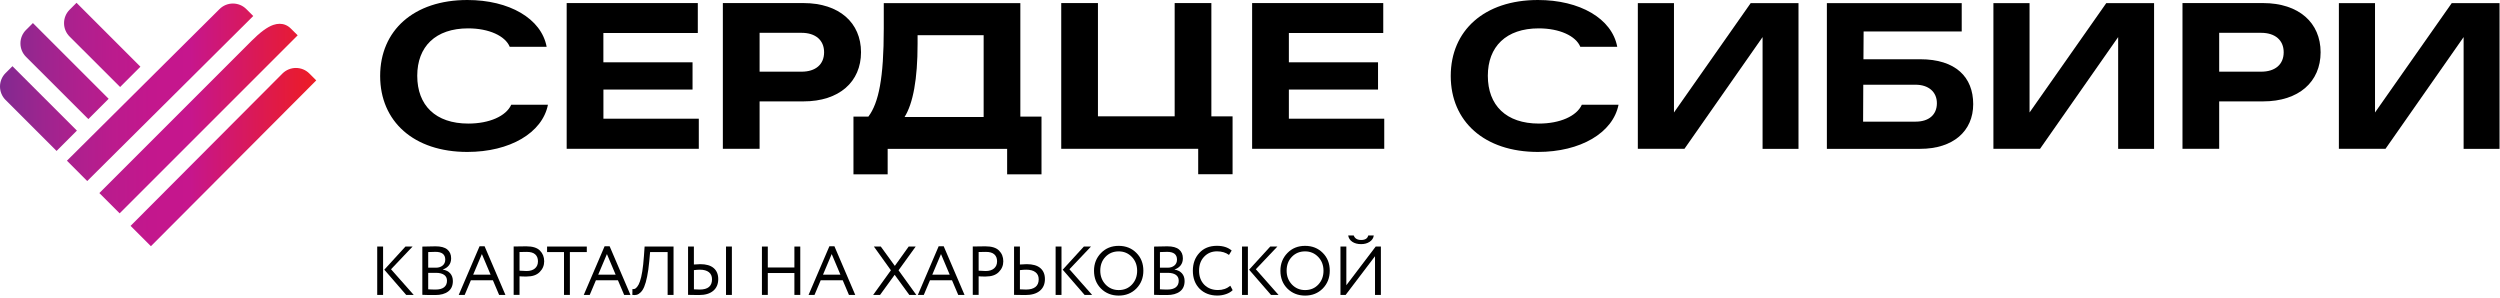
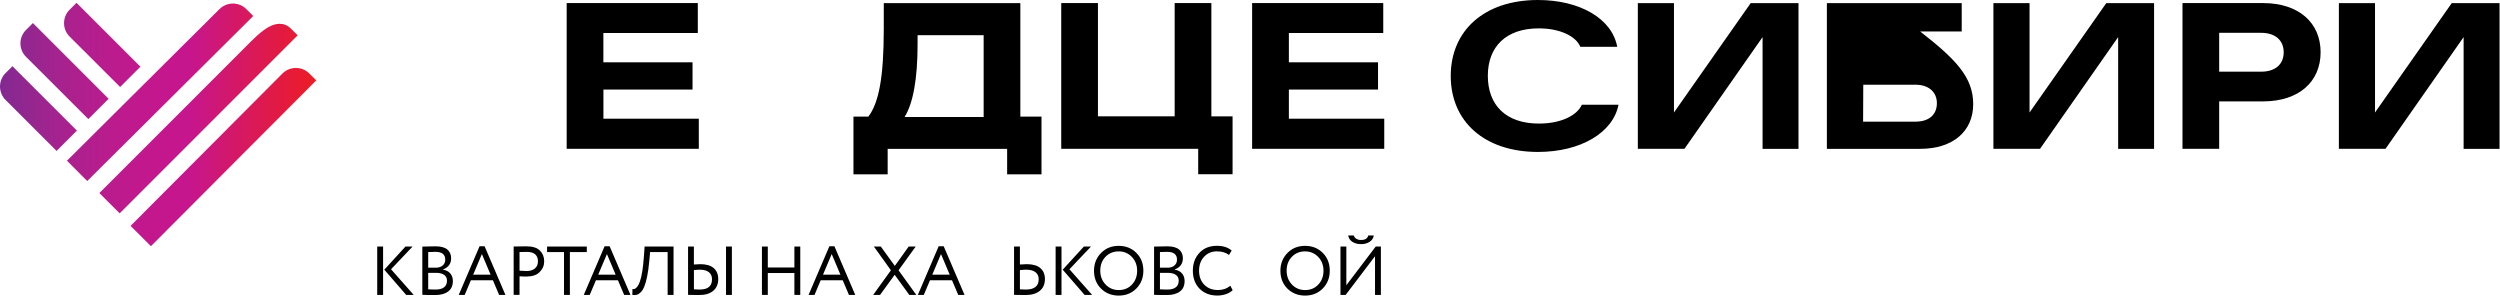
<svg xmlns="http://www.w3.org/2000/svg" width="579" height="69" viewBox="0 0 579 69" fill="none">
-   <path d="M88.043 17.59C88.043 7.06 95.823 0 108.243 0C117.913 0 125.383 4.28 126.603 10.84H118.053C117.023 8.32 113.243 6.57 108.423 6.57C100.863 6.57 96.633 10.8 96.633 17.55C96.633 24.39 100.863 28.62 108.463 28.62C113.323 28.62 117.193 26.91 118.403 24.26H126.903C125.603 30.78 118.083 35.19 108.233 35.19C95.823 35.19 88.043 28.12 88.043 17.59Z" fill="black" />
  <path d="M160.402 20.741H139.752V27.491H161.842V34.461H131.242V0.711H161.612V7.641H139.742V14.431H160.392V20.741H160.402Z" fill="black" />
-   <path d="M199.412 12.101C199.412 18.941 194.372 23.481 186.092 23.481H175.922V34.461H167.412V0.711H186.092C194.372 0.721 199.412 5.271 199.412 12.101ZM185.642 16.601C188.882 16.601 190.862 14.931 190.862 12.101C190.862 9.311 188.882 7.601 185.642 7.601H175.922V16.601H185.642Z" fill="black" />
  <path d="M197.662 27H201.122C203.512 23.811 204.682 18.09 204.682 6.62V0.73H236.312V27.011H241.212V40.37H233.252V34.48H205.582V40.37H197.662V27ZM227.812 27.09V8.15H212.512V10.17C212.512 18.31 211.472 23.941 209.502 27.09H227.812Z" fill="black" />
  <path d="M280.553 26.951H285.463V40.351H277.503V34.461H245.783V0.711H254.283V26.941H272.053V0.711H280.553V26.951Z" fill="black" />
  <path d="M319.162 20.741H298.502V27.491H320.592V34.461H289.992V0.711H320.362V7.641H298.502V14.431H319.152V20.741H319.162Z" fill="black" />
  <path d="M335.992 17.59C335.992 7.06 343.782 0 356.192 0C365.862 0 373.332 4.28 374.552 10.84H366.002C364.962 8.32 361.192 6.57 356.372 6.57C348.812 6.57 344.582 10.8 344.582 17.55C344.582 24.39 348.812 28.62 356.412 28.62C361.272 28.62 365.142 26.91 366.352 24.26H374.852C373.542 30.78 366.032 35.19 356.182 35.19C343.772 35.19 335.992 28.12 335.992 17.59Z" fill="black" />
  <path d="M379.322 0.721H387.692V26.051L405.462 0.721H416.532V34.471H408.212V8.591L390.122 34.461H379.322V0.721Z" fill="black" />
-   <path d="M456.994 24.121C456.994 30.371 452.354 34.471 444.704 34.471H423.104V0.721H454.334V7.291H431.614L431.574 13.721H444.714C452.944 13.721 456.994 17.861 456.994 24.121ZM443.674 28.171C446.694 28.171 448.584 26.601 448.584 23.901C448.584 21.291 446.654 19.621 443.634 19.621H431.534L431.494 28.171H443.674Z" fill="black" />
+   <path d="M456.994 24.121C456.994 30.371 452.354 34.471 444.704 34.471H423.104V0.721H454.334V7.291H431.614H444.714C452.944 13.721 456.994 17.861 456.994 24.121ZM443.674 28.171C446.694 28.171 448.584 26.601 448.584 23.901C448.584 21.291 446.654 19.621 443.634 19.621H431.534L431.494 28.171H443.674Z" fill="black" />
  <path d="M461.674 0.721H470.044V26.051L487.814 0.721H498.884V34.471H490.564V8.591L472.474 34.461H461.674V0.721Z" fill="black" />
  <path d="M537.453 12.101C537.453 18.941 532.413 23.481 524.133 23.481H513.963V34.461H505.463V0.711H524.133C532.413 0.721 537.453 5.271 537.453 12.101ZM523.683 16.601C526.923 16.601 528.903 14.931 528.903 12.101C528.903 9.311 526.923 7.601 523.683 7.601H513.963V16.601H523.683Z" fill="black" />
  <path d="M541.684 0.721H550.054V26.051L567.824 0.721H578.894V34.471H570.574V8.591L552.484 34.461H541.684V0.721Z" fill="black" />
  <path d="M88.723 68.3H87.363V57.1H88.723V68.3ZM93.903 57.1H95.553L90.563 62.36L95.813 68.3H94.073L89.003 62.46L93.903 57.1Z" fill="black" />
  <path d="M97.812 68.279V57.109C99.293 57.069 100.323 57.049 100.883 57.049C102.103 57.049 103.002 57.289 103.592 57.779C104.182 58.269 104.482 58.949 104.482 59.819C104.482 60.469 104.313 61.009 103.973 61.449C103.633 61.889 103.163 62.209 102.562 62.409V62.439C103.293 62.559 103.852 62.849 104.262 63.299C104.672 63.759 104.883 64.359 104.883 65.089C104.883 66.159 104.522 66.969 103.792 67.509C103.062 68.059 102.072 68.329 100.812 68.329C99.593 68.339 98.593 68.319 97.812 68.279ZM100.853 58.329C100.533 58.329 99.972 58.349 99.172 58.379V61.999H100.963C101.593 61.999 102.112 61.829 102.512 61.499C102.912 61.169 103.122 60.709 103.122 60.129C103.122 58.929 102.363 58.329 100.853 58.329ZM100.982 63.189H99.172V66.999C99.612 67.039 100.182 67.059 100.902 67.059C101.742 67.059 102.392 66.889 102.842 66.539C103.292 66.189 103.523 65.679 103.523 65.009C103.523 64.419 103.303 63.969 102.863 63.659C102.413 63.349 101.792 63.189 100.982 63.189Z" fill="black" />
  <path d="M107.624 68.299H106.244L111.064 57.039H112.234L117.054 68.299H115.594L114.154 64.909H109.054L107.624 68.299ZM113.624 63.619L111.604 58.839L109.584 63.619H113.624Z" fill="black" />
  <path d="M120.323 63.989V68.289H118.963V57.089C119.413 57.089 119.883 57.089 120.383 57.069C120.883 57.049 121.383 57.049 121.883 57.049C123.353 57.049 124.413 57.379 125.053 58.039C125.703 58.689 126.033 59.519 126.033 60.519C126.033 61.489 125.683 62.319 124.973 63.019C124.293 63.699 123.303 64.039 121.993 64.039C121.323 64.059 120.763 64.029 120.323 63.989ZM122.023 58.339C121.833 58.339 121.263 58.349 120.323 58.369V62.689C120.993 62.739 121.543 62.769 121.953 62.769C122.773 62.769 123.423 62.569 123.893 62.169C124.363 61.769 124.593 61.219 124.593 60.509C124.593 59.819 124.373 59.279 123.943 58.899C123.513 58.519 122.873 58.339 122.023 58.339Z" fill="black" />
  <path d="M130.623 58.38H126.703V57.1H135.903V58.38H131.983V68.3H130.623V58.38Z" fill="black" />
  <path d="M136.583 68.299H135.203L140.023 57.039H141.193L146.013 68.299H144.553L143.113 64.909H138.013L136.583 68.299ZM142.583 63.619L140.563 58.839L138.543 63.619H142.583Z" fill="black" />
  <path d="M155.983 68.3H154.623V58.38H150.563L150.373 60.49C150.243 61.88 150.083 63.06 149.873 64.05C149.673 65.04 149.453 65.81 149.213 66.38C148.983 66.95 148.703 67.38 148.393 67.69C148.083 68 147.773 68.19 147.473 68.27C147.173 68.35 146.833 68.36 146.453 68.3L146.473 66.94C146.693 66.97 146.893 66.95 147.053 66.88C147.213 66.81 147.393 66.65 147.593 66.39C147.813 66.12 148.023 65.72 148.203 65.19C148.633 64 148.943 62.04 149.133 59.33L149.293 57.09H155.993V68.3H155.983Z" fill="black" />
  <path d="M159.344 57.1H160.704V61.26C161.454 61.21 161.944 61.18 162.194 61.18C163.544 61.18 164.574 61.48 165.284 62.08C165.984 62.68 166.344 63.53 166.344 64.63C166.344 65.8 165.954 66.71 165.174 67.36C164.394 68.01 163.304 68.33 161.894 68.33C161.364 68.33 160.894 68.32 160.504 68.31C160.124 68.3 159.734 68.29 159.354 68.29V57.1H159.344ZM162.104 62.46C161.734 62.46 161.264 62.49 160.714 62.56V67.01C161.574 67.04 162.024 67.06 162.054 67.06C163.954 67.06 164.904 66.27 164.904 64.68C164.904 63.97 164.664 63.42 164.184 63.04C163.704 62.66 163.004 62.46 162.104 62.46ZM169.504 68.3H168.144V57.1H169.504V68.3Z" fill="black" />
  <path d="M185.343 68.3H183.983V63.23H177.823V68.3H176.463V57.1H177.823V61.95H183.983V57.1H185.343V68.3Z" fill="black" />
  <path d="M188.644 68.299H187.264L192.084 57.039H193.254L198.074 68.299H196.614L195.174 64.909H190.074L188.644 68.299ZM194.644 63.619L192.624 58.839L190.604 63.619H194.644Z" fill="black" />
  <path d="M210.453 57.1H212.073L208.103 62.6L212.213 68.3H210.593L207.203 63.64L203.823 68.3H202.223L206.333 62.6L202.393 57.1H203.993L207.243 61.58L210.453 57.1Z" fill="black" />
  <path d="M213.954 68.299H212.574L217.394 57.039H218.564L223.384 68.299H221.924L220.484 64.909H215.384L213.954 68.299ZM219.954 63.619L217.934 58.839L215.914 63.619H219.954Z" fill="black" />
-   <path d="M226.653 63.989V68.289H225.293V57.089C225.743 57.089 226.213 57.089 226.713 57.069C227.213 57.059 227.713 57.049 228.213 57.049C229.683 57.049 230.743 57.379 231.383 58.039C232.033 58.689 232.363 59.519 232.363 60.519C232.363 61.489 232.013 62.319 231.303 63.019C230.623 63.699 229.633 64.039 228.323 64.039C227.653 64.059 227.093 64.029 226.653 63.989ZM228.353 58.339C228.163 58.339 227.593 58.349 226.653 58.369V62.689C227.323 62.739 227.873 62.769 228.283 62.769C229.103 62.769 229.753 62.569 230.223 62.169C230.693 61.769 230.923 61.219 230.923 60.509C230.923 59.819 230.703 59.279 230.273 58.899C229.843 58.519 229.203 58.339 228.353 58.339Z" fill="black" />
  <path d="M234.854 57.1H236.214V61.26C236.964 61.21 237.484 61.18 237.784 61.18C239.174 61.18 240.224 61.48 240.934 62.08C241.644 62.68 242.004 63.53 242.004 64.63C242.004 65.8 241.604 66.71 240.814 67.36C240.024 68.01 238.904 68.33 237.474 68.33C236.934 68.33 236.453 68.32 236.053 68.31C235.643 68.3 235.244 68.29 234.854 68.29V57.1ZM237.684 62.46C237.264 62.46 236.774 62.49 236.214 62.56V67.01C237.074 67.04 237.554 67.06 237.634 67.06C238.584 67.06 239.304 66.86 239.814 66.46C240.314 66.06 240.564 65.47 240.564 64.68C240.564 63.97 240.314 63.42 239.814 63.04C239.314 62.65 238.604 62.46 237.684 62.46Z" fill="black" />
  <path d="M245.842 68.3H244.482V57.1H245.842V68.3ZM251.022 57.1H252.672L247.682 62.36L252.932 68.3H251.192L246.122 62.46L251.022 57.1Z" fill="black" />
  <path d="M253.373 62.699C253.373 61.079 253.913 59.709 254.993 58.599C256.073 57.489 257.433 56.94 259.093 56.94C260.733 56.94 262.093 57.479 263.173 58.559C264.263 59.639 264.803 61.019 264.803 62.699C264.803 64.339 264.263 65.719 263.173 66.829C262.083 67.919 260.723 68.459 259.093 68.459C257.463 68.459 256.093 67.919 254.993 66.839C253.913 65.759 253.373 64.379 253.373 62.699ZM254.823 62.699C254.823 63.959 255.233 65.029 256.053 65.899C256.873 66.749 257.883 67.179 259.093 67.179C260.353 67.179 261.373 66.749 262.163 65.899C262.963 65.049 263.363 63.979 263.363 62.699C263.363 61.419 262.953 60.349 262.133 59.499C261.313 58.65 260.303 58.219 259.093 58.219C257.863 58.219 256.843 58.639 256.033 59.48C255.223 60.319 254.823 61.389 254.823 62.699Z" fill="black" />
  <path d="M267.283 68.279V57.109C268.763 57.069 269.793 57.049 270.353 57.049C271.573 57.049 272.473 57.289 273.063 57.779C273.653 58.269 273.953 58.949 273.953 59.819C273.953 60.469 273.783 61.009 273.443 61.449C273.103 61.889 272.633 62.209 272.033 62.409V62.439C272.763 62.559 273.323 62.849 273.733 63.299C274.143 63.759 274.353 64.359 274.353 65.089C274.353 66.159 273.993 66.969 273.263 67.509C272.533 68.059 271.543 68.329 270.283 68.329C269.063 68.339 268.063 68.319 267.283 68.279ZM270.323 58.329C270.003 58.329 269.443 58.349 268.643 58.379V61.999H270.433C271.063 61.999 271.583 61.829 271.983 61.499C272.383 61.169 272.593 60.709 272.593 60.129C272.593 58.929 271.833 58.329 270.323 58.329ZM270.453 63.189H268.643V66.999C269.083 67.039 269.653 67.059 270.373 67.059C271.213 67.059 271.863 66.889 272.313 66.539C272.763 66.189 272.993 65.679 272.993 65.009C272.993 64.419 272.773 63.969 272.333 63.659C271.883 63.349 271.263 63.189 270.453 63.189Z" fill="black" />
  <path d="M284.944 66.18L285.484 67.2C285.114 67.58 284.604 67.89 283.964 68.11C283.324 68.33 282.654 68.45 281.944 68.45C280.274 68.45 278.894 67.93 277.834 66.88C276.784 65.81 276.264 64.42 276.264 62.69C276.264 61.03 276.764 59.66 277.764 58.58C278.764 57.48 280.124 56.93 281.844 56.93C283.264 56.93 284.394 57.29 285.254 58.02L284.634 59.04C283.884 58.49 282.964 58.21 281.864 58.21C280.644 58.21 279.654 58.63 278.874 59.46C278.094 60.28 277.704 61.36 277.704 62.69C277.704 64.02 278.104 65.11 278.904 65.94C279.724 66.76 280.784 67.17 282.074 67.17C283.174 67.18 284.124 66.85 284.944 66.18Z" fill="black" />
-   <path d="M289.012 68.3H287.652V57.1H289.012V68.3ZM294.192 57.1H295.842L290.852 62.36L296.102 68.3H294.362L289.292 62.46L294.192 57.1Z" fill="black" />
  <path d="M296.543 62.699C296.543 61.079 297.083 59.709 298.163 58.599C299.243 57.489 300.603 56.94 302.263 56.94C303.903 56.94 305.263 57.479 306.343 58.559C307.433 59.639 307.973 61.019 307.973 62.699C307.973 64.339 307.433 65.719 306.343 66.829C305.253 67.919 303.893 68.459 302.263 68.459C300.633 68.459 299.263 67.919 298.163 66.839C297.083 65.759 296.543 64.379 296.543 62.699ZM297.983 62.699C297.983 63.959 298.393 65.029 299.213 65.899C300.033 66.749 301.043 67.179 302.253 67.179C303.513 67.179 304.533 66.749 305.323 65.899C306.123 65.049 306.523 63.979 306.523 62.699C306.523 61.419 306.113 60.349 305.293 59.499C304.473 58.65 303.463 58.219 302.253 58.219C301.023 58.219 300.003 58.639 299.193 59.48C298.383 60.319 297.983 61.389 297.983 62.699Z" fill="black" />
  <path d="M318.453 59.339L311.653 68.299H310.453V57.099H311.813V66.059L318.613 57.099H319.813V68.299H318.453V59.339ZM312.243 54.539H313.523C313.783 55.229 314.353 55.579 315.233 55.579C316.173 55.579 316.723 55.229 316.883 54.539H318.163C318.093 55.139 317.773 55.619 317.223 55.989C316.673 56.359 316.013 56.539 315.233 56.539C314.413 56.539 313.733 56.359 313.193 55.999C312.653 55.639 312.333 55.139 312.243 54.539Z" fill="black" />
  <path d="M71.642 17.02C70.782 16.16 69.662 15.74 68.532 15.74C67.402 15.74 66.282 16.17 65.422 17.02L30.242 52.31L34.952 57.02L73.242 18.62L71.642 17.02Z" fill="url(#paint0_linear_1065_17)" />
  <path d="M67.342 6.6C66.622 5.88 65.732 5.51 64.762 5.51C64.292 5.51 63.802 5.6 63.292 5.77C61.902 6.25 60.252 7.47 58.232 9.49L23.012 44.71L27.712 49.41L68.942 8.18L67.342 6.6Z" fill="url(#paint1_linear_1065_17)" />
  <path d="M57.052 2.11C56.222 1.28 55.122 0.82 53.942 0.82C52.772 0.82 51.672 1.28 50.842 2.1L15.502 37.22L20.202 41.93L58.652 3.71L57.052 2.11Z" fill="url(#paint2_linear_1065_17)" />
  <path d="M27.822 20.15L32.522 15.45L17.722 0.65L16.122 2.25C15.292 3.08 14.832 4.18 14.832 5.36C14.832 6.54 15.292 7.64 16.122 8.47L27.822 20.15Z" fill="url(#paint3_linear_1065_17)" />
  <path d="M2.883 15.33L1.282 16.93C-0.427 18.64 -0.427 21.43 1.282 23.14L13.102 34.96L17.812 30.25L2.883 15.33Z" fill="url(#paint4_linear_1065_17)" />
  <path d="M20.462 27.58L25.162 22.88L7.622 5.34L6.022 6.94C5.192 7.77 4.732 8.87 4.732 10.05C4.732 11.22 5.192 12.33 6.022 13.16L20.462 27.58Z" fill="url(#paint5_linear_1065_17)" />
  <defs>
    <linearGradient id="paint0_linear_1065_17" x1="-0.002" y1="28.831" x2="73.243" y2="28.831" gradientUnits="userSpaceOnUse">
      <stop stop-color="#812990" />
      <stop offset="0.021" stop-color="#862990" />
      <stop offset="0.131" stop-color="#9C258F" />
      <stop offset="0.243" stop-color="#AE208E" />
      <stop offset="0.358" stop-color="#BB1B8D" />
      <stop offset="0.475" stop-color="#C3178D" />
      <stop offset="0.6" stop-color="#C6168D" />
      <stop offset="1" stop-color="#ED1C24" />
    </linearGradient>
    <linearGradient id="paint1_linear_1065_17" x1="-0.002" y1="28.831" x2="73.243" y2="28.831" gradientUnits="userSpaceOnUse">
      <stop stop-color="#812990" />
      <stop offset="0.021" stop-color="#862990" />
      <stop offset="0.131" stop-color="#9C258F" />
      <stop offset="0.243" stop-color="#AE208E" />
      <stop offset="0.358" stop-color="#BB1B8D" />
      <stop offset="0.475" stop-color="#C3178D" />
      <stop offset="0.6" stop-color="#C6168D" />
      <stop offset="1" stop-color="#ED1C24" />
    </linearGradient>
    <linearGradient id="paint2_linear_1065_17" x1="-0.002" y1="28.831" x2="73.243" y2="28.831" gradientUnits="userSpaceOnUse">
      <stop stop-color="#812990" />
      <stop offset="0.021" stop-color="#862990" />
      <stop offset="0.131" stop-color="#9C258F" />
      <stop offset="0.243" stop-color="#AE208E" />
      <stop offset="0.358" stop-color="#BB1B8D" />
      <stop offset="0.475" stop-color="#C3178D" />
      <stop offset="0.6" stop-color="#C6168D" />
      <stop offset="1" stop-color="#ED1C24" />
    </linearGradient>
    <linearGradient id="paint3_linear_1065_17" x1="-0.002" y1="28.831" x2="73.243" y2="28.831" gradientUnits="userSpaceOnUse">
      <stop stop-color="#812990" />
      <stop offset="0.021" stop-color="#862990" />
      <stop offset="0.131" stop-color="#9C258F" />
      <stop offset="0.243" stop-color="#AE208E" />
      <stop offset="0.358" stop-color="#BB1B8D" />
      <stop offset="0.475" stop-color="#C3178D" />
      <stop offset="0.6" stop-color="#C6168D" />
      <stop offset="1" stop-color="#ED1C24" />
    </linearGradient>
    <linearGradient id="paint4_linear_1065_17" x1="-0.002" y1="28.831" x2="73.243" y2="28.831" gradientUnits="userSpaceOnUse">
      <stop stop-color="#812990" />
      <stop offset="0.021" stop-color="#862990" />
      <stop offset="0.131" stop-color="#9C258F" />
      <stop offset="0.243" stop-color="#AE208E" />
      <stop offset="0.358" stop-color="#BB1B8D" />
      <stop offset="0.475" stop-color="#C3178D" />
      <stop offset="0.6" stop-color="#C6168D" />
      <stop offset="1" stop-color="#ED1C24" />
    </linearGradient>
    <linearGradient id="paint5_linear_1065_17" x1="-0.002" y1="28.831" x2="73.243" y2="28.831" gradientUnits="userSpaceOnUse">
      <stop stop-color="#812990" />
      <stop offset="0.021" stop-color="#862990" />
      <stop offset="0.131" stop-color="#9C258F" />
      <stop offset="0.243" stop-color="#AE208E" />
      <stop offset="0.358" stop-color="#BB1B8D" />
      <stop offset="0.475" stop-color="#C3178D" />
      <stop offset="0.6" stop-color="#C6168D" />
      <stop offset="1" stop-color="#ED1C24" />
    </linearGradient>
  </defs>
</svg>